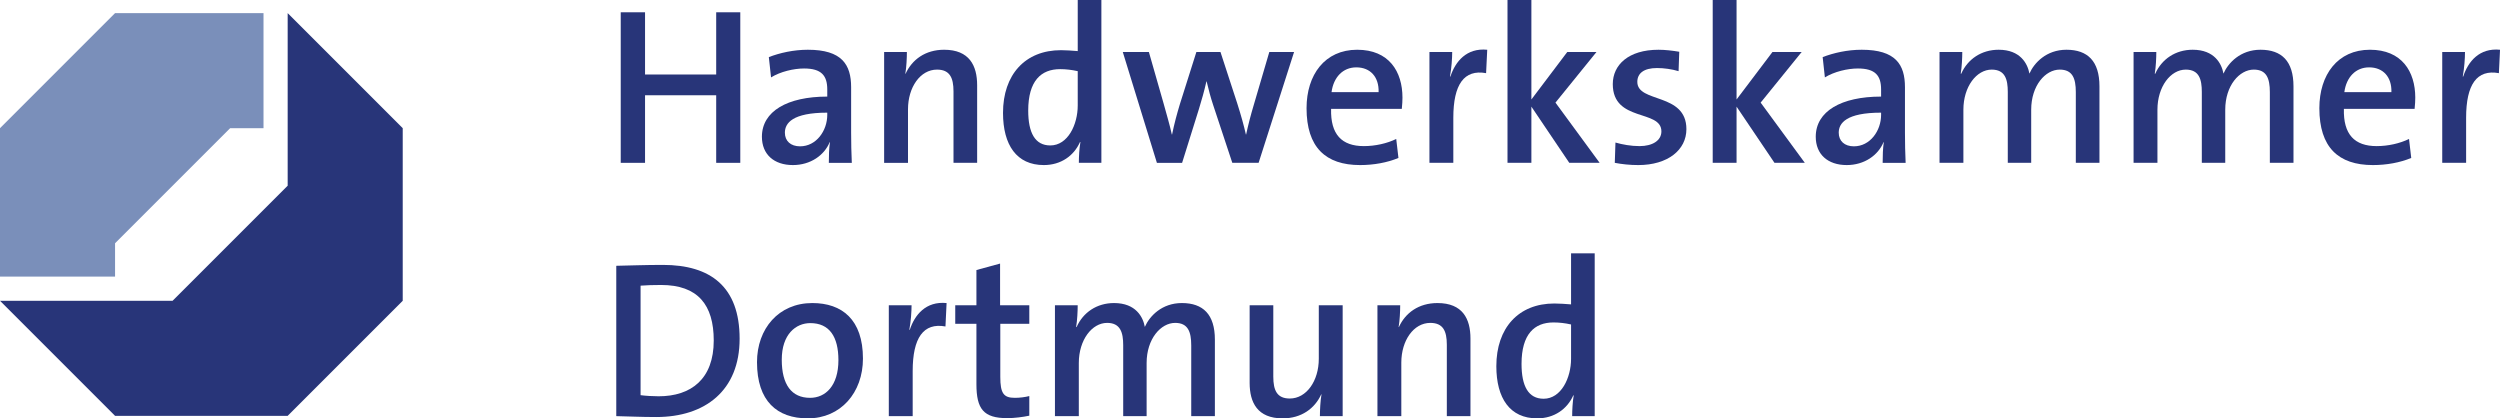
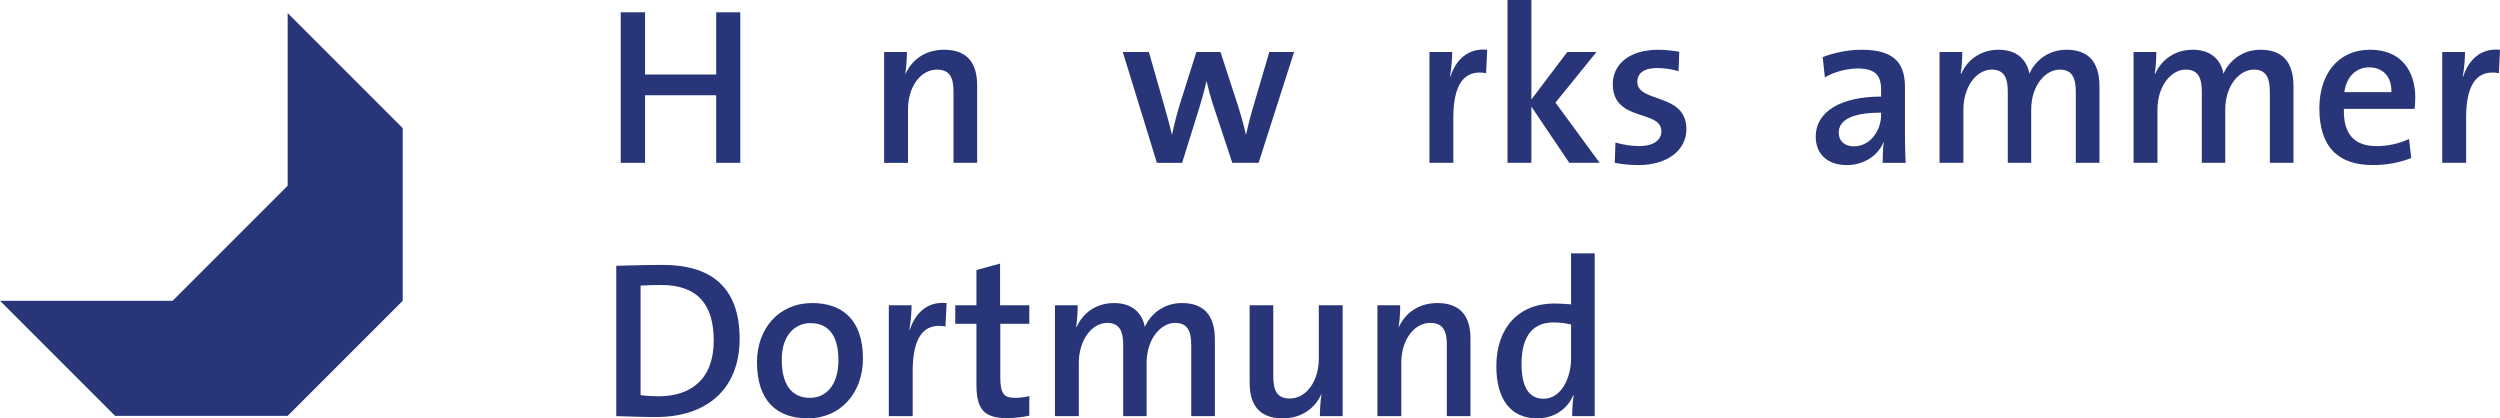
<svg xmlns="http://www.w3.org/2000/svg" viewBox="0 0 219.975 36.812" height="36.812" width="219.975" xml:space="preserve" version="1.1" id="svg2">
  <defs id="defs6" />
  <g transform="matrix(1.25,0,0,-1.25,0,36.812)" id="g10">
    <g transform="scale(0.1,0.1)" id="g12">
-       <path id="path14" style="fill:#7a8fba;fill-opacity:1;fill-rule:nonzero;stroke:none" d="m 80.996,123.262 0,-23.489 L 0,99.773 0.004,204.266 80.992,285.258 l 104.5,0 0,-80.992 -23.488,0 -81.008,-81.004" />
      <path id="path16" style="fill:#283579;fill-opacity:1;fill-rule:nonzero;stroke:none" d="m 202.5,285.258 80.984,-80.992 0,-121.496 -80.988,-80.992 -121.504,0 L 0,82.769 l 121.488,0 81.012,81.001 0,121.488" />
      <path id="path18" style="fill:#283579;fill-opacity:1;fill-rule:nonzero;stroke:none" d="m 504.145,179.875 0,47.566 -50.086,0 0,-47.566 -17.118,0 0,105.973 17.118,0 0,-43.797 50.086,0 0,43.797 16.96,0 0,-105.973 -16.96,0" />
-       <path id="path20" style="fill:#283579;fill-opacity:1;fill-rule:nonzero;stroke:none" d="m 583.43,179.875 c 0,5.027 0.152,10.203 0.777,14.441 l -0.152,0.157 c -3.774,-9.258 -13.504,-16.172 -25.91,-16.172 -13.344,0 -21.821,7.539 -21.821,19.941 0,17.899 17.899,28.262 46.004,28.262 l 0,5.027 c 0,9.731 -4.086,14.758 -16.332,14.758 -7.223,0 -16.641,-2.195 -23.238,-6.277 l -1.567,14.285 c 7.692,2.976 17.426,5.183 27.477,5.183 23.867,0 30.457,-10.371 30.457,-26.382 l 0,-31.868 c 0,-6.757 0.156,-14.765 0.477,-21.355 l -16.172,0 z m -1.102,35.32 c -24.496,0 -29.832,-7.375 -29.832,-14.121 0,-5.82 4.082,-9.582 10.672,-9.582 11.465,0 19.16,10.988 19.16,22.141 l 0,1.562" />
      <path id="path22" style="fill:#283579;fill-opacity:1;fill-rule:nonzero;stroke:none" d="m 671.191,179.875 0,50.242 c 0,9.735 -2.671,15.383 -11.621,15.383 -11.773,0 -20.41,-12.402 -20.41,-27.941 l 0,-37.684 -16.801,0 0,78.035 16.016,0 c 0,-4.082 -0.312,-10.832 -1.098,-15.234 l 0.157,-0.156 c 4.554,10.046 13.972,16.96 27.16,16.96 17.746,0 23.238,-11.152 23.238,-24.968 l 0,-54.637 -16.641,0" />
-       <path id="path24" style="fill:#283579;fill-opacity:1;fill-rule:nonzero;stroke:none" d="m 759.426,179.875 c 0,4.078 0.308,10.203 1.097,14.598 l -0.312,0 c -4.238,-9.571 -13.348,-16.172 -25.434,-16.172 -19.164,0 -28.738,14.133 -28.738,36.738 0,26.856 15.543,44.133 40.824,44.133 3.766,0 7.535,-0.317 11.774,-0.637 l 0,35.957 16.644,0 0,-114.617 -15.855,0 z m -0.789,64.527 c -4.239,0.942 -8.321,1.418 -12.403,1.418 -13.343,0 -22.449,-8.164 -22.449,-29.199 0,-15.703 4.863,-24.504 15.539,-24.504 12.406,0 19.313,14.758 19.313,28.106 l 0,24.179" />
      <path id="path26" style="fill:#283579;fill-opacity:1;fill-rule:nonzero;stroke:none" d="m 885.957,179.875 -18.516,0 -13.515,40.828 c -1.719,5.176 -3.137,10.52 -4.551,16.477 l -0.156,0 c -1.563,-6.907 -3.301,-13.032 -5.332,-19.621 l -11.778,-37.684 -17.746,0 -24.019,78.035 18.367,0 10.371,-36.269 c 2.031,-7.383 4.238,-14.766 5.801,-21.828 l 0.156,0 c 1.57,7.699 3.457,14.601 5.496,21.359 l 11.621,36.738 16.953,0 11.782,-36.113 c 2.976,-9.422 4.558,-15.234 6.121,-21.984 l 0.156,0 c 1.57,7.218 3.145,13.351 5.496,21.203 l 10.832,36.894 17.434,0 -24.973,-78.035" />
-       <path id="path28" style="fill:#283579;fill-opacity:1;fill-rule:nonzero;stroke:none" d="m 986.758,217.871 -49.774,0 c -0.468,-18.058 7.539,-26.223 23.075,-26.223 8.007,0 16.328,1.887 22.773,5.032 l 1.563,-13.36 c -7.852,-3.293 -17.422,-5.019 -27,-5.019 -24.336,0 -37.688,12.558 -37.688,40.039 0,23.555 12.883,41.14 35.645,41.14 22.304,0 31.875,-15.23 31.875,-33.757 0,-2.207 -0.157,-4.864 -0.469,-7.852 z m -32.031,29.207 c -9.422,0 -16.016,-6.91 -17.43,-17.43 l 33.133,0 c 0.312,10.672 -5.813,17.43 -15.703,17.43" />
      <path id="path30" style="fill:#283579;fill-opacity:1;fill-rule:nonzero;stroke:none" d="m 1046.09,243 c -15.54,2.82 -23.07,-8.012 -23.07,-31.406 l 0,-31.719 -16.81,0 0,78.035 16.02,0 c 0,-4.402 -0.47,-11.308 -1.57,-17.273 l 0.32,0 c 3.45,10.523 11.31,20.254 25.91,18.843 l -0.8,-16.48" />
      <path id="path32" style="fill:#283579;fill-opacity:1;fill-rule:nonzero;stroke:none" d="m 1104.65,179.875 -26.68,39.559 0,-39.559 -16.81,0 0,114.617 16.81,0 0,-70.027 25.27,33.445 20.57,0 -28.89,-35.644 31.1,-42.391 -21.37,0" />
      <path id="path34" style="fill:#283579;fill-opacity:1;fill-rule:nonzero;stroke:none" d="m 1153.16,178.301 c -5.8,0 -11.62,0.625 -16.48,1.574 l 0.47,14.285 c 4.87,-1.406 10.99,-2.512 16.96,-2.512 9.11,0 15.38,3.926 15.38,10.364 0,15.703 -34.22,6.281 -34.22,33.293 0,13.496 10.99,24.175 32.19,24.175 4.55,0 9.88,-0.625 14.6,-1.414 l -0.48,-13.664 c -4.7,1.418 -10.19,2.2 -15.22,2.2 -9.27,0 -13.82,-3.758 -13.82,-9.739 0,-15.066 34.55,-7.371 34.55,-33.277 0,-14.602 -13.04,-25.285 -33.93,-25.285" />
-       <path id="path36" style="fill:#283579;fill-opacity:1;fill-rule:nonzero;stroke:none" d="m 1249.09,179.875 -26.69,39.559 0,-39.559 -16.79,0 0,114.617 16.79,0 0,-70.027 25.28,33.445 20.57,0 -28.89,-35.644 31.09,-42.391 -21.36,0" />
      <path id="path38" style="fill:#283579;fill-opacity:1;fill-rule:nonzero;stroke:none" d="m 1325.24,179.875 c 0,5.027 0.16,10.203 0.79,14.441 l -0.16,0.157 c -3.77,-9.258 -13.51,-16.172 -25.91,-16.172 -13.34,0 -21.82,7.539 -21.82,19.941 0,17.899 17.9,28.262 46,28.262 l 0,5.027 c 0,9.731 -4.08,14.758 -16.33,14.758 -7.22,0 -16.64,-2.195 -23.24,-6.277 l -1.56,14.285 c 7.69,2.976 17.42,5.183 27.48,5.183 23.87,0 30.45,-10.371 30.45,-26.382 l 0,-31.868 c 0,-6.757 0.15,-14.765 0.47,-21.355 l -16.17,0 z m -1.1,35.32 c -24.49,0 -29.82,-7.375 -29.82,-14.121 0,-5.82 4.08,-9.582 10.66,-9.582 11.47,0 19.16,10.988 19.16,22.141 l 0,1.562" />
      <path id="path40" style="fill:#283579;fill-opacity:1;fill-rule:nonzero;stroke:none" d="m 1461.21,179.875 0,49.773 c 0,9.739 -2.36,15.852 -11.31,15.852 -10.06,0 -20.1,-11.145 -20.1,-28.254 l 0,-37.371 -16.48,0 0,49.93 c 0,8.789 -1.89,15.695 -11.31,15.695 -10.68,0 -19.94,-11.937 -19.94,-28.254 l 0,-37.371 -16.8,0 0,78.035 16.02,0 c 0,-4.082 -0.31,-10.676 -1.1,-15.234 l 0.31,-0.156 c 4.56,10.363 14.29,16.96 26.38,16.96 15.39,0 20.41,-9.902 21.67,-16.804 3.29,7.539 11.93,16.804 26.06,16.804 14.92,0 23.24,-8.007 23.24,-25.75 l 0,-53.855 -16.64,0" />
      <path id="path42" style="fill:#283579;fill-opacity:1;fill-rule:nonzero;stroke:none" d="m 1597.79,179.875 0,49.773 c 0,9.739 -2.35,15.852 -11.31,15.852 -10.03,0 -20.09,-11.145 -20.09,-28.254 l 0,-37.371 -16.49,0 0,49.93 c 0,8.789 -1.87,15.695 -11.29,15.695 -10.68,0 -19.95,-11.937 -19.95,-28.254 l 0,-37.371 -16.8,0 0,78.035 16.01,0 c 0,-4.082 -0.31,-10.676 -1.09,-15.234 l 0.31,-0.156 c 4.55,10.363 14.3,16.96 26.39,16.96 15.38,0 20.41,-9.902 21.66,-16.804 3.3,7.539 11.93,16.804 26.06,16.804 14.91,0 23.23,-8.007 23.23,-25.75 l 0,-53.855 -16.64,0" />
      <path id="path44" style="fill:#283579;fill-opacity:1;fill-rule:nonzero;stroke:none" d="m 1699.69,217.871 -49.78,0 c -0.47,-18.058 7.54,-26.223 23.08,-26.223 8.01,0 16.33,1.887 22.77,5.032 l 1.56,-13.36 c -7.85,-3.293 -17.42,-5.019 -27,-5.019 -24.34,0 -37.68,12.558 -37.68,40.039 0,23.555 12.88,41.14 35.64,41.14 22.31,0 31.88,-15.23 31.88,-33.757 0,-2.207 -0.16,-4.864 -0.47,-7.852 z m -32.03,29.207 c -9.43,0 -16.02,-6.91 -17.43,-17.43 l 33.13,0 c 0.31,10.672 -5.81,17.43 -15.7,17.43" />
      <path id="path46" style="fill:#283579;fill-opacity:1;fill-rule:nonzero;stroke:none" d="m 1759.02,243 c -15.54,2.82 -23.07,-8.012 -23.07,-31.406 l 0,-31.719 -16.81,0 0,78.035 16.02,0 c 0,-4.402 -0.47,-11.308 -1.57,-17.273 l 0.32,0 c 3.45,10.523 11.3,20.254 25.91,18.843 l -0.8,-16.48" />
      <path id="path48" style="fill:#283579;fill-opacity:1;fill-rule:nonzero;stroke:none" d="m 461.91,0.938 c -10.836,0 -19.785,0.48 -28.105,0.633 l 0,105.832 c 8.32,0.157 20.57,0.625 32.816,0.625 33.442,0 54.016,-15.234 54.016,-51.972 0,-36.426 -24.184,-55.117 -58.727,-55.117 z m 3.457,92.957 c -5.187,0 -10.679,-0.156 -14.449,-0.476 l 0,-77.09 c 3.457,-0.469 8.637,-0.781 12.719,-0.781 22.769,0 38.781,12.09 38.781,39.258 0,25.117 -11.148,39.09 -37.051,39.09" />
      <path id="path50" style="fill:#283579;fill-opacity:1;fill-rule:nonzero;stroke:none" d="M 568.668,0 C 547,0 532.871,12.09 532.871,39.57 c 0,23.555 15.231,41.602 38.938,41.602 20.882,0 35.64,-11.613 35.64,-39.094 C 607.449,18.059 591.746,0 568.668,0 Z m 1.727,67.051 c -10.204,0 -20.098,-7.852 -20.098,-25.75 0,-17.59 6.91,-26.848 19.941,-26.848 10.836,0 19.942,8.477 19.942,26.523 0,16.652 -6.442,26.074 -19.785,26.074" />
      <path id="path52" style="fill:#283579;fill-opacity:1;fill-rule:nonzero;stroke:none" d="m 665.535,64.688 c -15.547,2.832 -23.078,-8.008 -23.078,-31.395 l 0,-31.723 -16.805,0 0,78.039 16.02,0 c 0,-4.395 -0.473,-11.309 -1.57,-17.273 l 0.312,0 c 3.453,10.516 11.305,20.262 25.91,18.836 l -0.789,-16.484" />
      <path id="path54" style="fill:#283579;fill-opacity:1;fill-rule:nonzero;stroke:none" d="m 709,0.156 c -16.645,0 -21.672,6.445 -21.672,23.867 l 0,42.559 -14.91,0 0,13.027 14.91,0 0,24.805 16.649,4.551 0,-29.356 20.57,0 0,-13.027 -20.414,0 0,-37.371 c 0,-11.621 2.355,-14.758 10.203,-14.758 3.457,0 7.227,0.469 10.211,1.25 l 0,-13.816 C 719.988,0.938 714.18,0.156 709,0.156" />
      <path id="path56" style="fill:#283579;fill-opacity:1;fill-rule:nonzero;stroke:none" d="m 838.535,1.57 0,49.777 c 0,9.726 -2.363,15.859 -11.308,15.859 -10.059,0 -20.098,-11.152 -20.098,-28.262 l 0,-37.375 -16.488,0 0,49.934 c 0,8.789 -1.887,15.703 -11.305,15.703 -10.68,0 -19.941,-11.934 -19.941,-28.262 l 0,-37.375 -16.801,0 0,78.039 16.015,0 c 0,-4.082 -0.312,-10.684 -1.097,-15.234 l 0.308,-0.156 c 4.559,10.371 14.293,16.953 26.383,16.953 15.387,0 20.406,-9.883 21.664,-16.797 3.293,7.539 11.938,16.797 26.067,16.797 14.921,0 23.242,-8.008 23.242,-25.742 l 0,-53.859 -16.641,0" />
      <path id="path58" style="fill:#283579;fill-opacity:1;fill-rule:nonzero;stroke:none" d="m 929.109,1.57 c 0,4.082 0.325,10.832 1.106,15.227 l -0.156,0.156 C 925.508,6.914 916.074,0 902.891,0 885.156,0 879.648,11.152 879.648,24.961 l 0,54.648 16.653,0 0,-50.246 c 0,-9.734 2.664,-15.391 11.609,-15.391 11.778,0 20.418,12.414 20.418,27.953 l 0,37.684 16.801,0 0,-78.039 -16.02,0" />
      <path id="path60" style="fill:#283579;fill-opacity:1;fill-rule:nonzero;stroke:none" d="m 1018.45,1.57 0,50.246 c 0,9.738 -2.67,15.391 -11.63,15.391 -11.761,0 -20.406,-12.402 -20.406,-27.949 l 0,-37.687 -16.805,0 0,78.039 16.016,0 c 0,-4.082 -0.312,-10.84 -1.094,-15.234 l 0.157,-0.156 c 4.55,10.047 13.972,16.953 27.172,16.953 17.73,0 23.23,-11.145 23.23,-24.961 l 0,-54.641 -16.64,0" />
      <path id="path62" style="fill:#283579;fill-opacity:1;fill-rule:nonzero;stroke:none" d="m 1106.68,1.57 c 0,4.082 0.31,10.207 1.09,14.602 l -0.31,0 C 1103.22,6.602 1094.12,0 1082.03,0 c -19.16,0 -28.73,14.133 -28.73,36.738 0,26.855 15.54,44.121 40.82,44.121 3.77,0 7.54,-0.312 11.78,-0.625 l 0,35.957 16.64,0 0,-114.621 -15.86,0 z m -0.78,64.531 c -4.24,0.949 -8.32,1.418 -12.4,1.418 -13.35,0 -22.46,-8.164 -22.46,-29.199 0,-15.703 4.86,-24.504 15.54,-24.504 12.4,0 19.32,14.758 19.32,28.109 l 0,24.176" />
    </g>
  </g>
</svg>